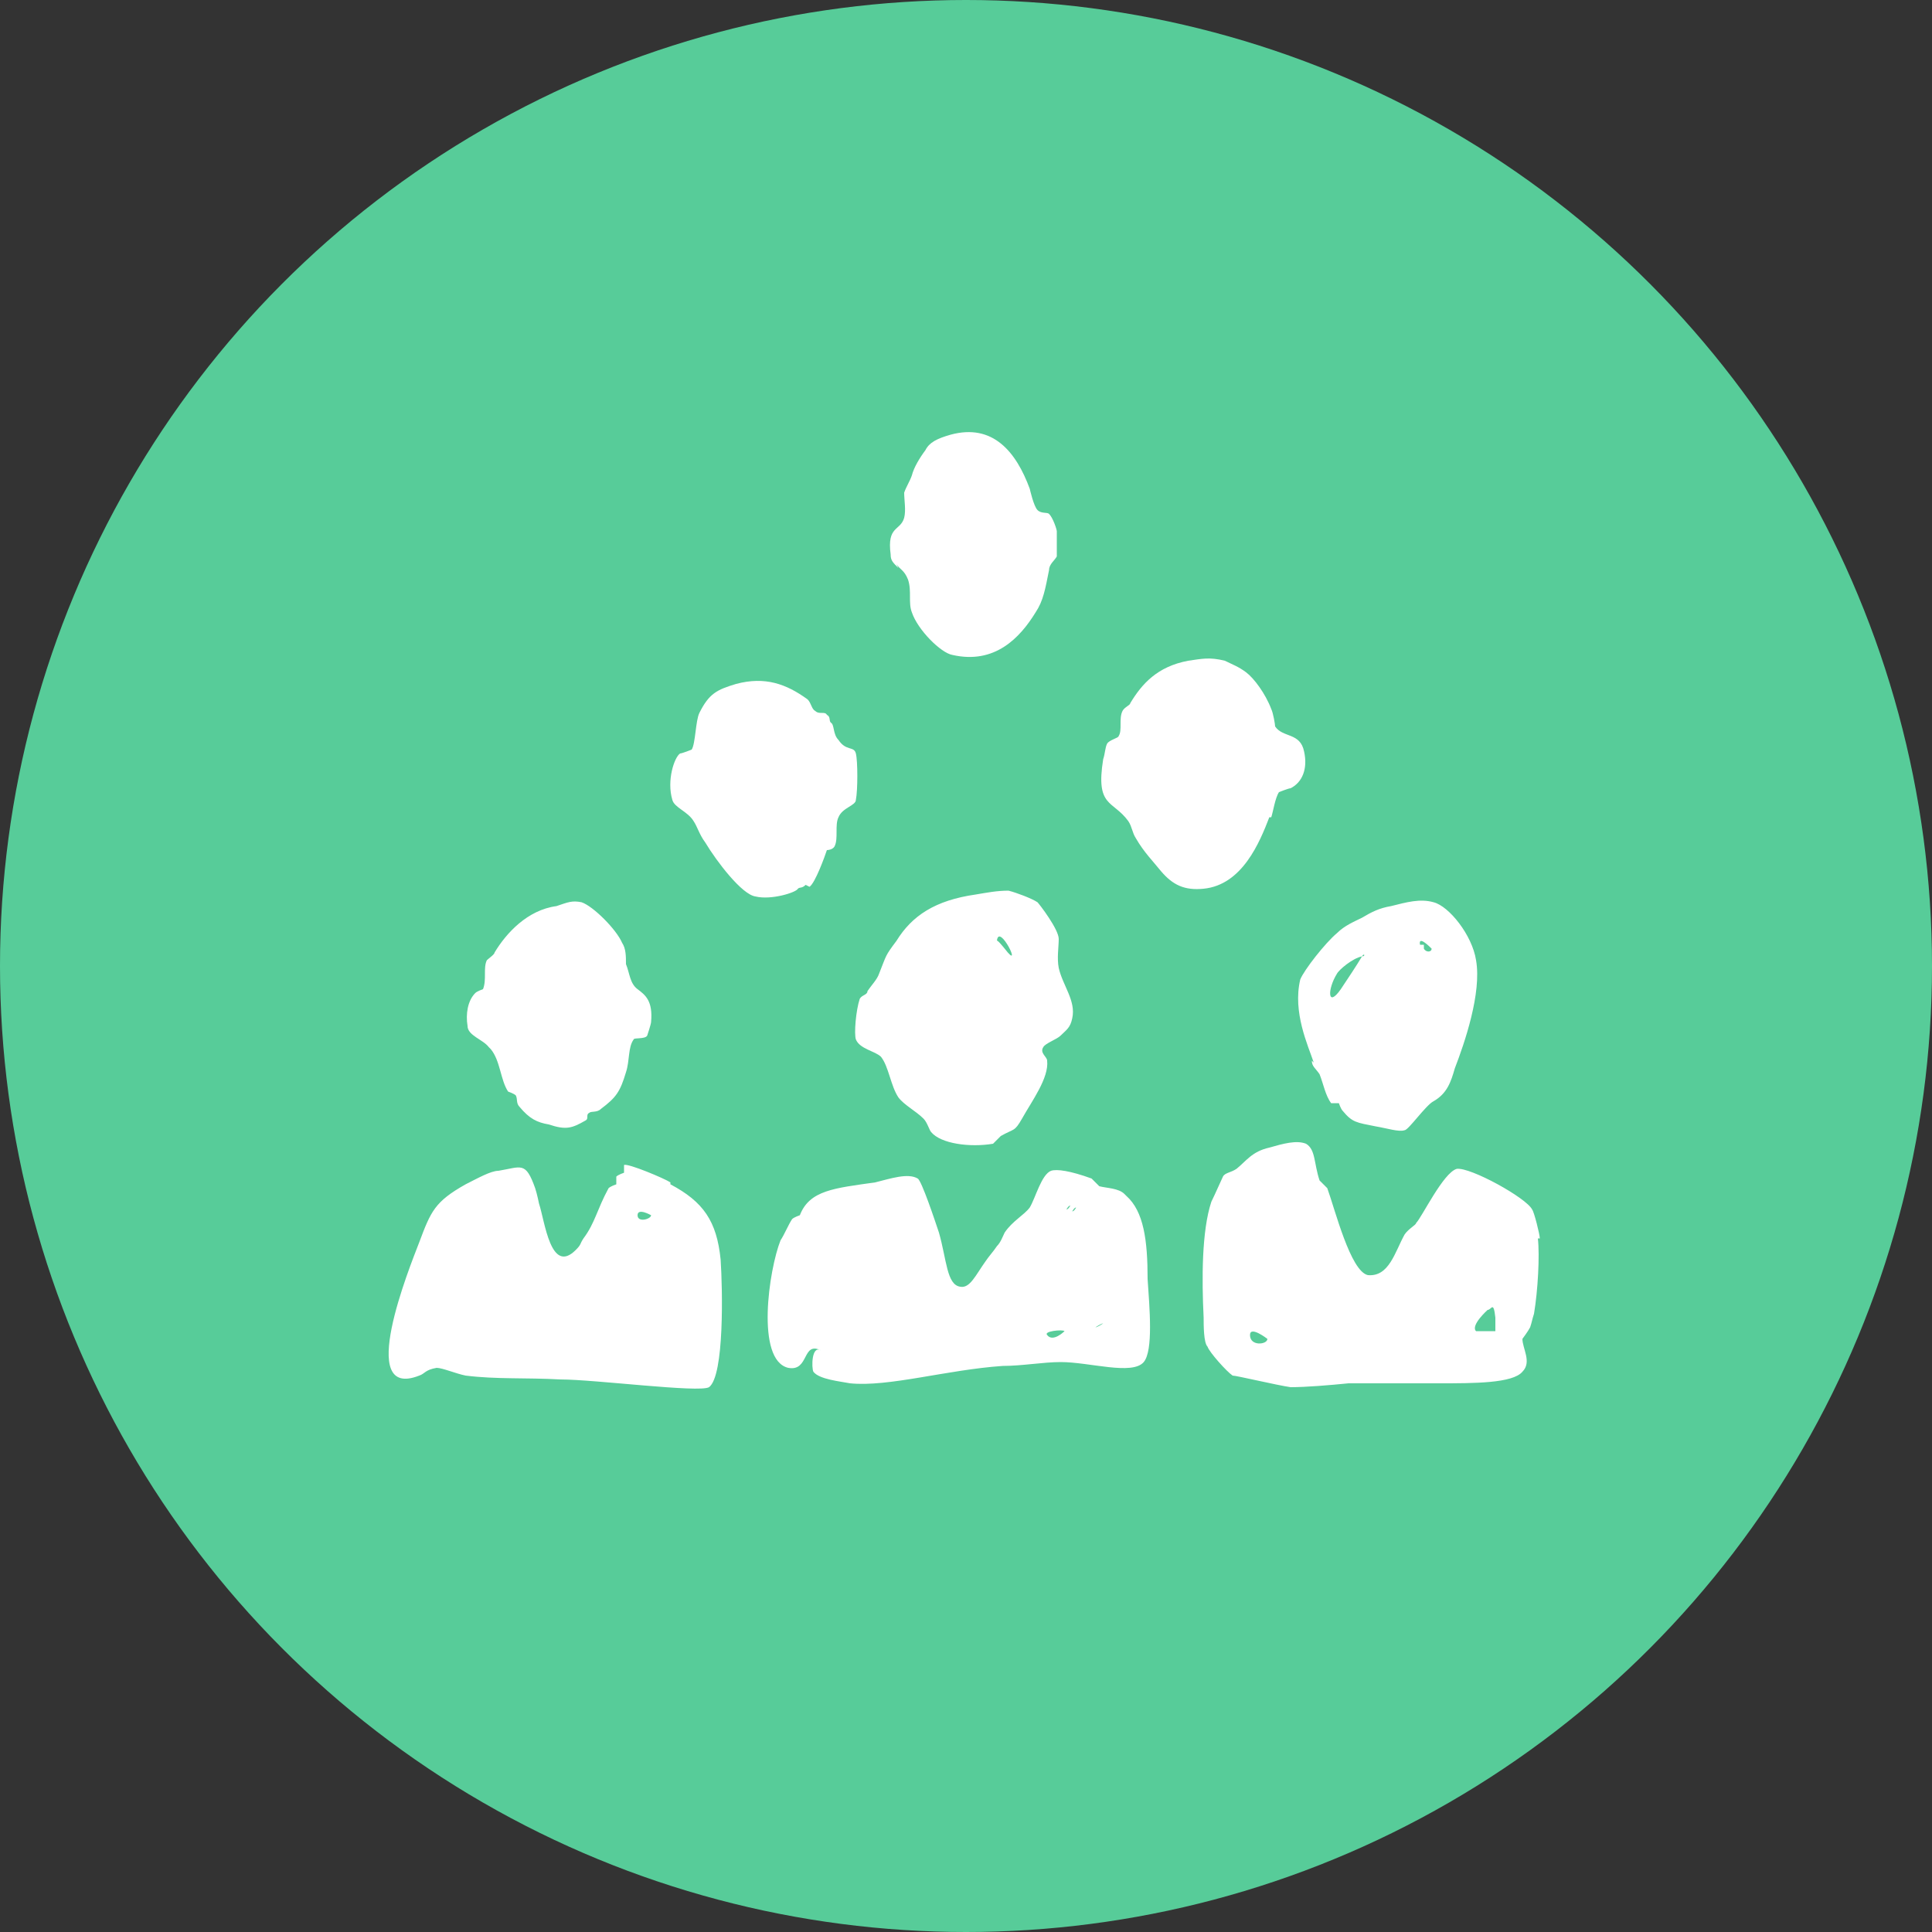
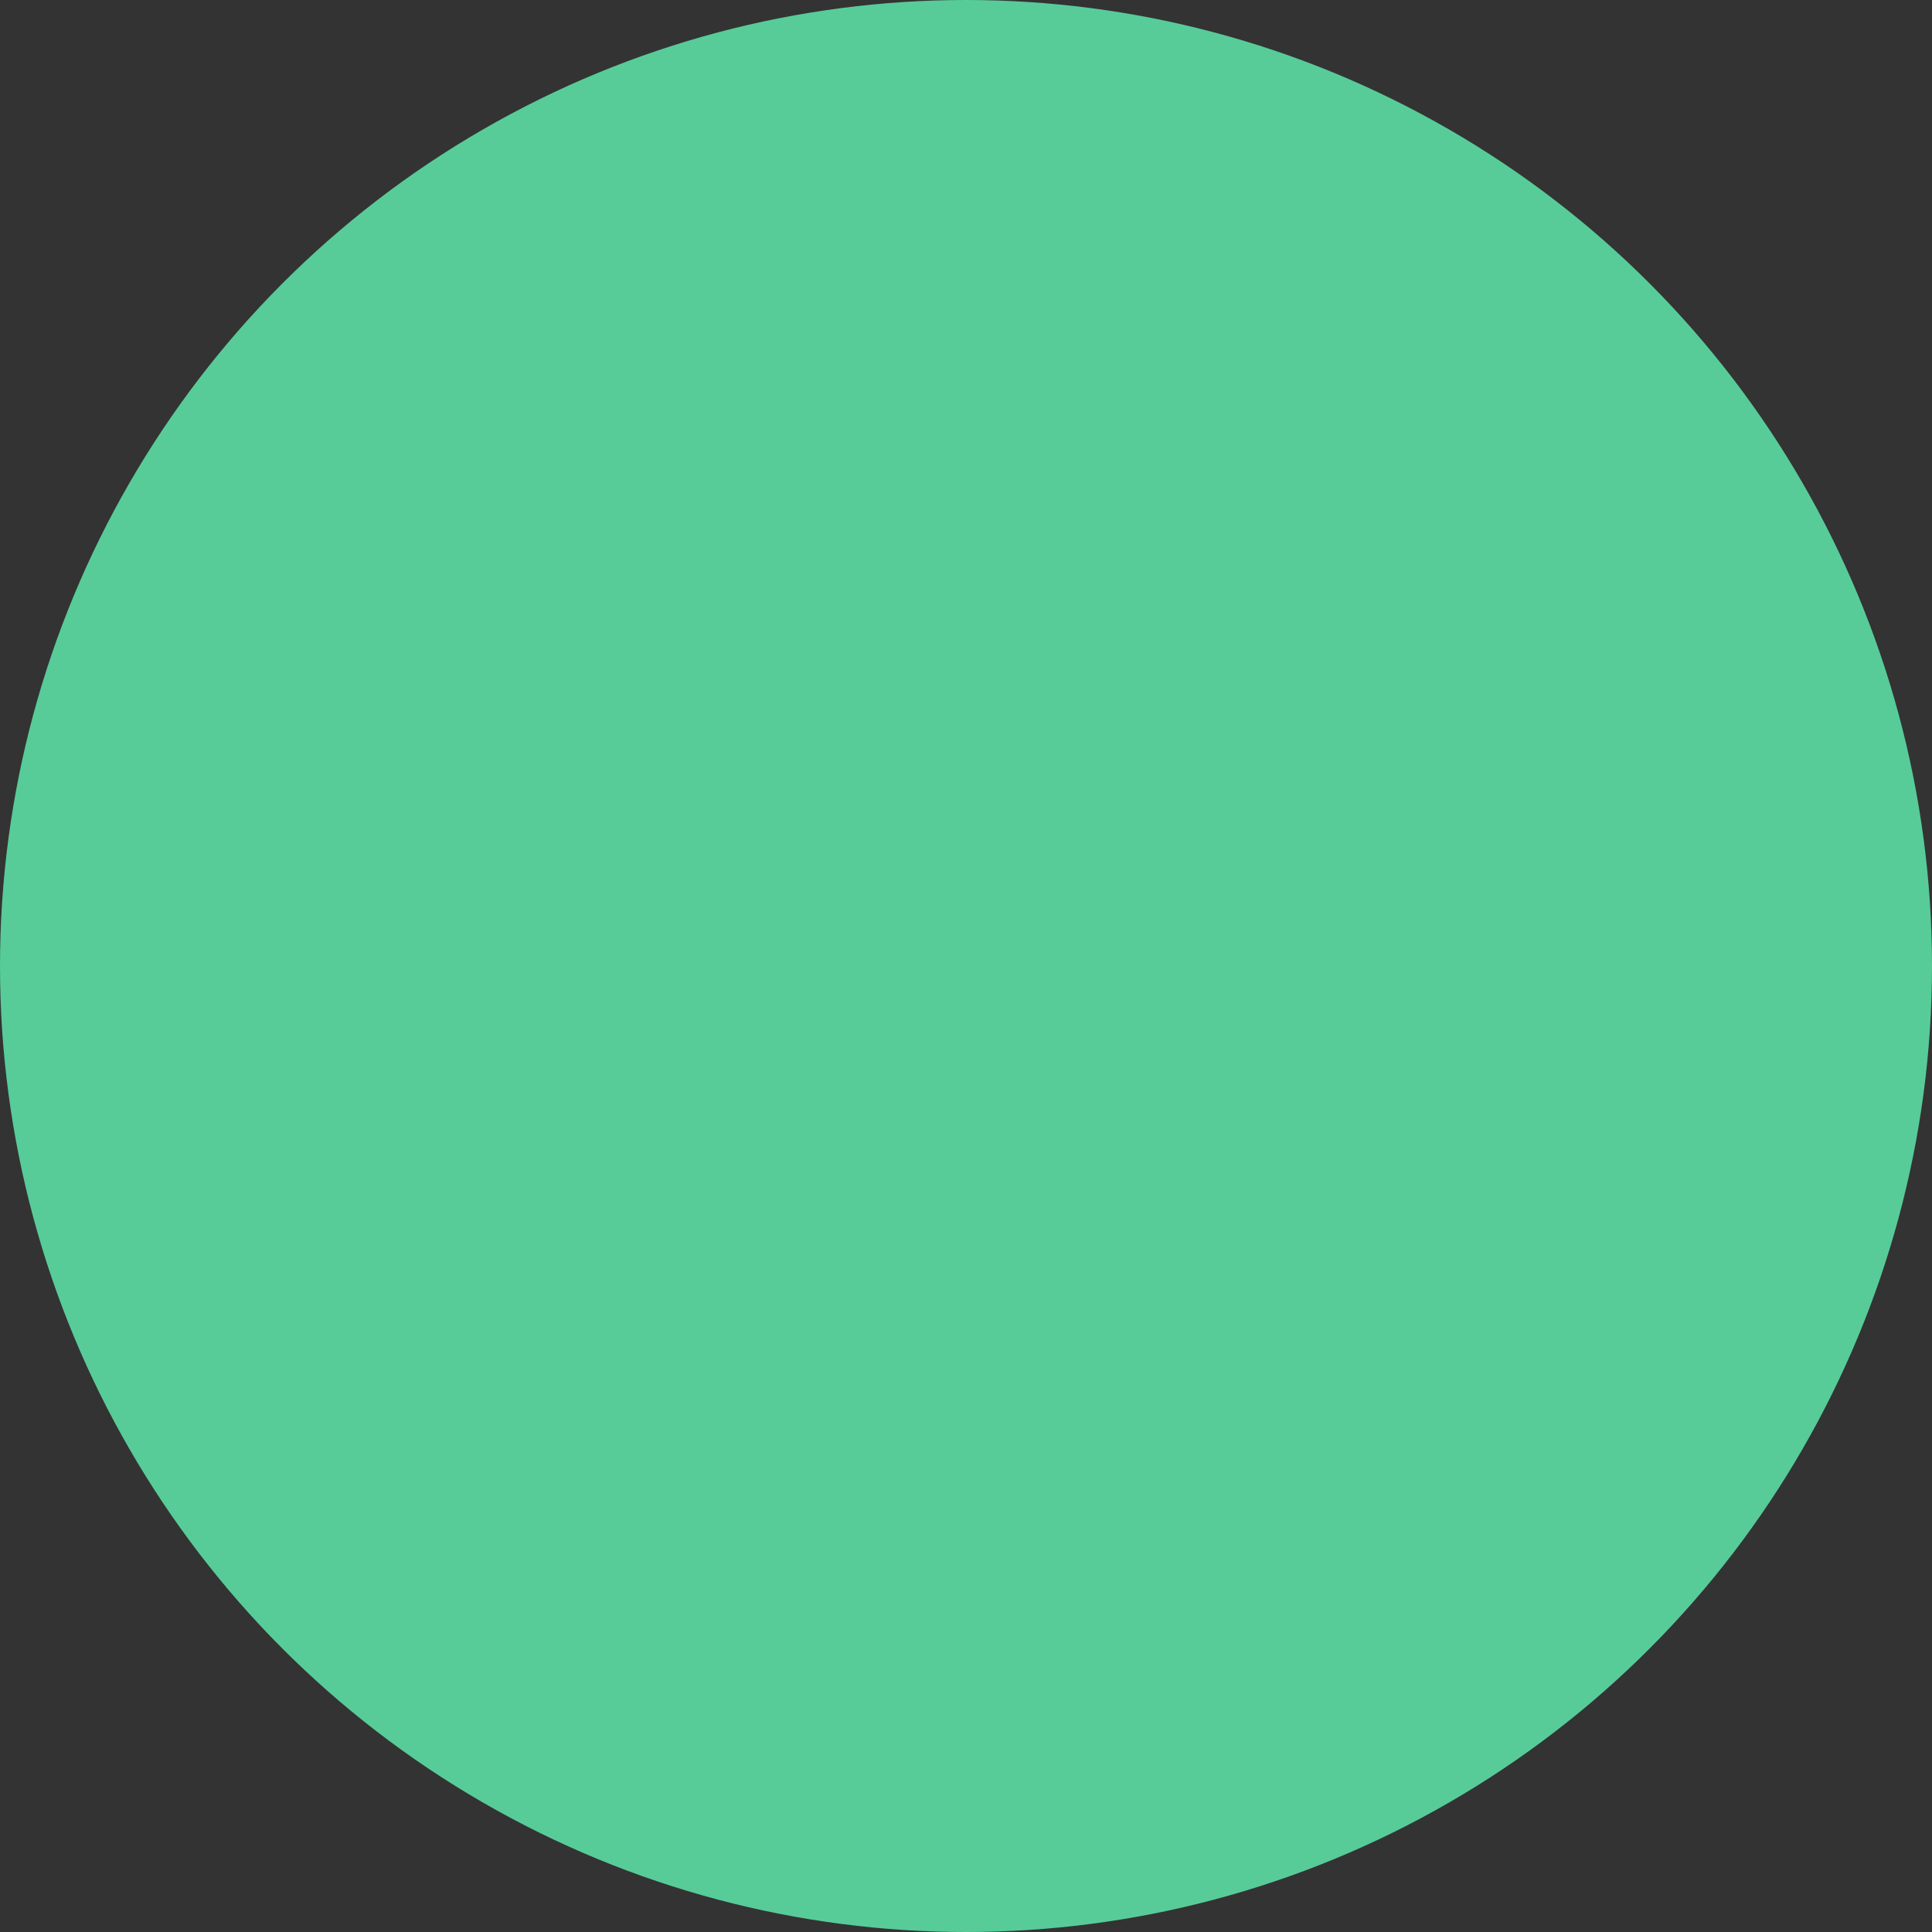
<svg xmlns="http://www.w3.org/2000/svg" id="Layer_1" version="1.1" viewBox="0 0 100 100">
  <rect x="0" y="0" width="100" height="100" fill="#333333" stroke="none" />
  <defs>
    <style> .st0 { fill: #fff; fill-rule: evenodd; } .st1 { fill: #57cc99; } </style>
  </defs>
  <circle class="st1" cx="50" cy="50" r="50" />
  <g id="man10">
-     <path class="st0" d="M46.4,29.2c.2.3.4.3.6.8.2.6,0,1.2.2,1.7.3.9,1.5,2.1,2.1,2.2,2.2.5,3.5-.9,4.3-2.2.4-.6.5-1.2.7-2.2,0-.3.3-.5.4-.7,0-.4,0-1,0-1.3,0-.1-.2-.7-.4-.9-.1-.1-.4,0-.6-.2-.2-.2-.4-1.1-.4-1.1-.7-1.9-1.9-3.4-4.1-2.8-.7.2-1.1.4-1.3.8-.3.4-.6.9-.7,1.3-.1.3-.3.6-.4.9,0,.4.1.9,0,1.3-.2.7-.9.4-.7,1.9,0,.3.1.4.4.7ZM65.8,42.3c.1-.3.2-1,.4-1.3,0,0,.5-.2.6-.2.6-.3.9-1,.7-1.9-.2-1-1.1-.7-1.5-1.3,0-.1-.1-.7-.2-.9-.3-.8-.9-1.6-1.3-1.9-.4-.3-.7-.4-1.1-.6-.8-.2-1.2-.1-1.9,0-1.6.3-2.4,1.2-3,2.2,0,.1-.3.2-.4.4-.2.4,0,1-.2,1.3,0,.1-.5.2-.6.4-.1.2-.1.5-.2.8-.4,2.5.5,2.1,1.3,3.2.2.3.2.6.4.9.4.7.9,1.2,1.3,1.7.6.7,1.2,1,2.2.9,2-.2,2.9-2.4,3.4-3.7ZM41.9,45.9c.3-.2.8-1.6.9-1.9,0,0,.3,0,.4-.2.2-.4,0-1.1.2-1.5.2-.5.9-.6.9-.9.1-.5.1-2,0-2.4-.1-.4-.5-.1-.9-.7-.3-.3-.2-.8-.4-.9-.1-.1,0-.3-.2-.4-.1-.2-.4,0-.6-.2-.2-.1-.2-.4-.4-.6-1.1-.8-2.2-1.2-3.7-.8-1,.3-1.4.5-1.9,1.5-.2.4-.2,1.6-.4,1.9,0,0-.5.2-.6.2-.3.2-.7,1.4-.4,2.4.1.4.8.6,1.1,1.1.2.3.3.7.6,1.1.6,1,1.9,2.7,2.6,2.8.8.2,2.1-.2,2.2-.4.1-.1.2,0,.4-.2ZM44.3,53.8c.2.5,1,.6,1.3.9.4.5.5,1.5.9,2.1.3.4.9.7,1.3,1.1.2.2.3.6.4.7.5.6,2,.8,3.2.6,0,0,.3-.3.4-.4.7-.4.7-.2,1.1-.9.5-.9,1.4-2.1,1.3-3,0-.2-.4-.4-.2-.7.1-.2.7-.4.9-.6.3-.3.5-.4.6-.9.2-.9-.5-1.7-.7-2.6-.1-.5,0-1.1,0-1.5,0-.5-1-1.8-1.1-1.9-.3-.2-1.1-.5-1.5-.6-.6,0-1.1.1-1.7.2-2.1.3-3.3,1.1-4.1,2.4-.6.8-.5.7-.9,1.7-.1.3-.4.6-.6.9,0,.2-.3.2-.4.4-.2.6-.3,1.8-.2,2.1ZM52,49.1s-.4-.5-.4-.4c.1-1,1.4,1.7.4.4ZM67.9,54.9c0,.3.2.4.4.7.2.5.3,1.1.6,1.5,0,0,.3,0,.4,0,0,0,.1.3.2.4.5.6.7.6,1.7.8.6.1,1.2.3,1.5.2.2,0,1.1-1.3,1.5-1.5.7-.4.9-1,1.1-1.7.5-1.3,1.4-3.9,1.1-5.6-.2-1.3-1.4-2.8-2.2-3-.7-.2-1.4,0-2.2.2-.6.1-1,.3-1.5.6-.4.2-.9.4-1.3.8-.6.5-1.7,1.9-1.9,2.4-.4,1.7.4,3.4.7,4.3ZM74.1,49.1c0,.2-.3.2-.4,0,0,0,0-.1,0-.2,0,0-.2,0-.2,0-.1-.5.5.1.6.2ZM69.2,50.4c.1-.2.8-.8,1.3-.9.1-.2.2,0,0,0-.3.5-.7,1.1-1.1,1.7-.7,1-.7,0-.2-.8ZM25.4,54.3c.5.6.5,1.6.9,2.2,0,0,.3.1.4.2.1.2,0,.4.2.6.5.6.9.8,1.5.9.9.3,1.2.2,1.9-.2.2-.1,0-.3.2-.4.1-.1.4,0,.6-.2.8-.6,1-.9,1.3-1.9.2-.6.1-1.3.4-1.7,0-.1.6,0,.7-.2,0,0,.2-.6.2-.7.1-1.1-.3-1.4-.7-1.7-.4-.3-.4-.8-.6-1.3,0-.4,0-.8-.2-1.1-.3-.7-1.5-1.9-2.1-2.1-.5-.1-.7,0-1.3.2-1.5.2-2.6,1.4-3.2,2.4,0,.1-.3.3-.4.4-.2.4,0,1-.2,1.5,0,0-.3.1-.4.2-.4.4-.5,1.1-.4,1.7,0,.5.8.7,1.1,1.1ZM79.7,64.1c0-.2-.3-1.4-.4-1.5-.3-.6-3.2-2.2-3.9-2.1-.7.2-1.8,2.5-2.1,2.8,0,.1-.4.3-.6.6-.5.9-.8,2.2-1.9,2.1-.9-.2-1.7-3.4-2.1-4.5,0,0-.3-.3-.4-.4-.3-.9-.2-1.6-.7-1.9-.5-.2-1.2,0-1.9.2-.9.2-1.2.7-1.7,1.1-.3.2-.6.2-.7.4-.1.2-.4.9-.6,1.3-.5,1.5-.5,4-.4,6,0,.4,0,1.3.2,1.5.1.3,1,1.3,1.3,1.5.2,0,2.3.5,3,.6.8,0,2-.1,3-.2,1.4,0,3.1,0,4.7,0,1.8,0,3.8,0,4.3-.6.5-.5,0-1.2,0-1.7,0,0,.3-.4.4-.6.1-.3.1-.4.2-.7.2-1.2.3-3,.2-3.9ZM64.7,69.1c0-.5.9.2.9.2,0,.3-.9.4-.9-.2ZM77.3,68.9s-.9,0-.9,0c-.3-.3.6-1.1.6-1.1.2,0,.3-.5.4.4,0,0,0,.7,0,.7ZM34.7,61.2c-.3-.2-2.2-1-2.4-.9,0,0,0,.3,0,.4,0,0-.3.1-.4.2,0,0,0,.3,0,.4,0,0-.3.1-.4.2-.6,1.1-.7,1.8-1.3,2.6-.2.3-.1.3-.4.6-1.3,1.3-1.6-1.5-1.9-2.4,0,0-.1-.5-.2-.8-.5-1.4-.7-1.1-1.9-.9-.4,0-1.1.4-1.7.7-1.6.9-1.8,1.4-2.4,3-.5,1.3-3.3,8.2,0,6.9.3-.1.3-.3.9-.4.3,0,1,.3,1.5.4,1.6.2,3.1.1,4.9.2,1.8,0,7.2.7,7.7.4.8-.6.7-5.1.6-6.6-.2-2-.9-3-2.6-3.9ZM33,62.9c0-.4.7,0,.7,0,0,.2-.7.4-.7,0ZM58.2,61.8c-.3-.3-.9-.3-1.3-.4,0,0-.3-.3-.4-.4-1.1-.4-1.8-.5-2.1-.4-.5.2-.8,1.4-1.1,1.9-.3.4-.9.7-1.3,1.3-.1.2-.2.5-.4.7-.2.3-.4.5-.6.8-.5.7-.8,1.4-1.3,1.3-.7-.1-.7-1.4-1.1-2.8-.2-.6-.9-2.7-1.1-2.8-.5-.3-1.4,0-2.2.2-2.1.3-3.4.4-3.9,1.7,0,0-.3.1-.4.2-.2.3-.4.8-.6,1.1-.6,1.5-1.3,6.2.4,6.6,1.1.2.7-1.4,1.7-.9-.5-.3-.5.9-.4,1.1.3.4,1.4.5,1.9.6,2,.2,5-.7,7.9-.9,1,0,2.1-.2,3-.2,1.5,0,3.7.7,4.3,0,.5-.6.3-2.8.2-4.3,0-2-.2-3.5-1.1-4.3ZM54.2,69.1c-.2-.2.8-.3.9-.2,0,0-.6.6-.9.2ZM55.2,62.6c0,0,.1-.2.2-.2,0,0-.1.2-.2.2ZM55.5,62.7c0,0,.1-.2.2-.2,0,0-.1.2-.2.2ZM56.7,68.7c0,0,.3-.2.4-.2,0,0-.3.2-.4.2Z" />
-   </g>
+     </g>
</svg>